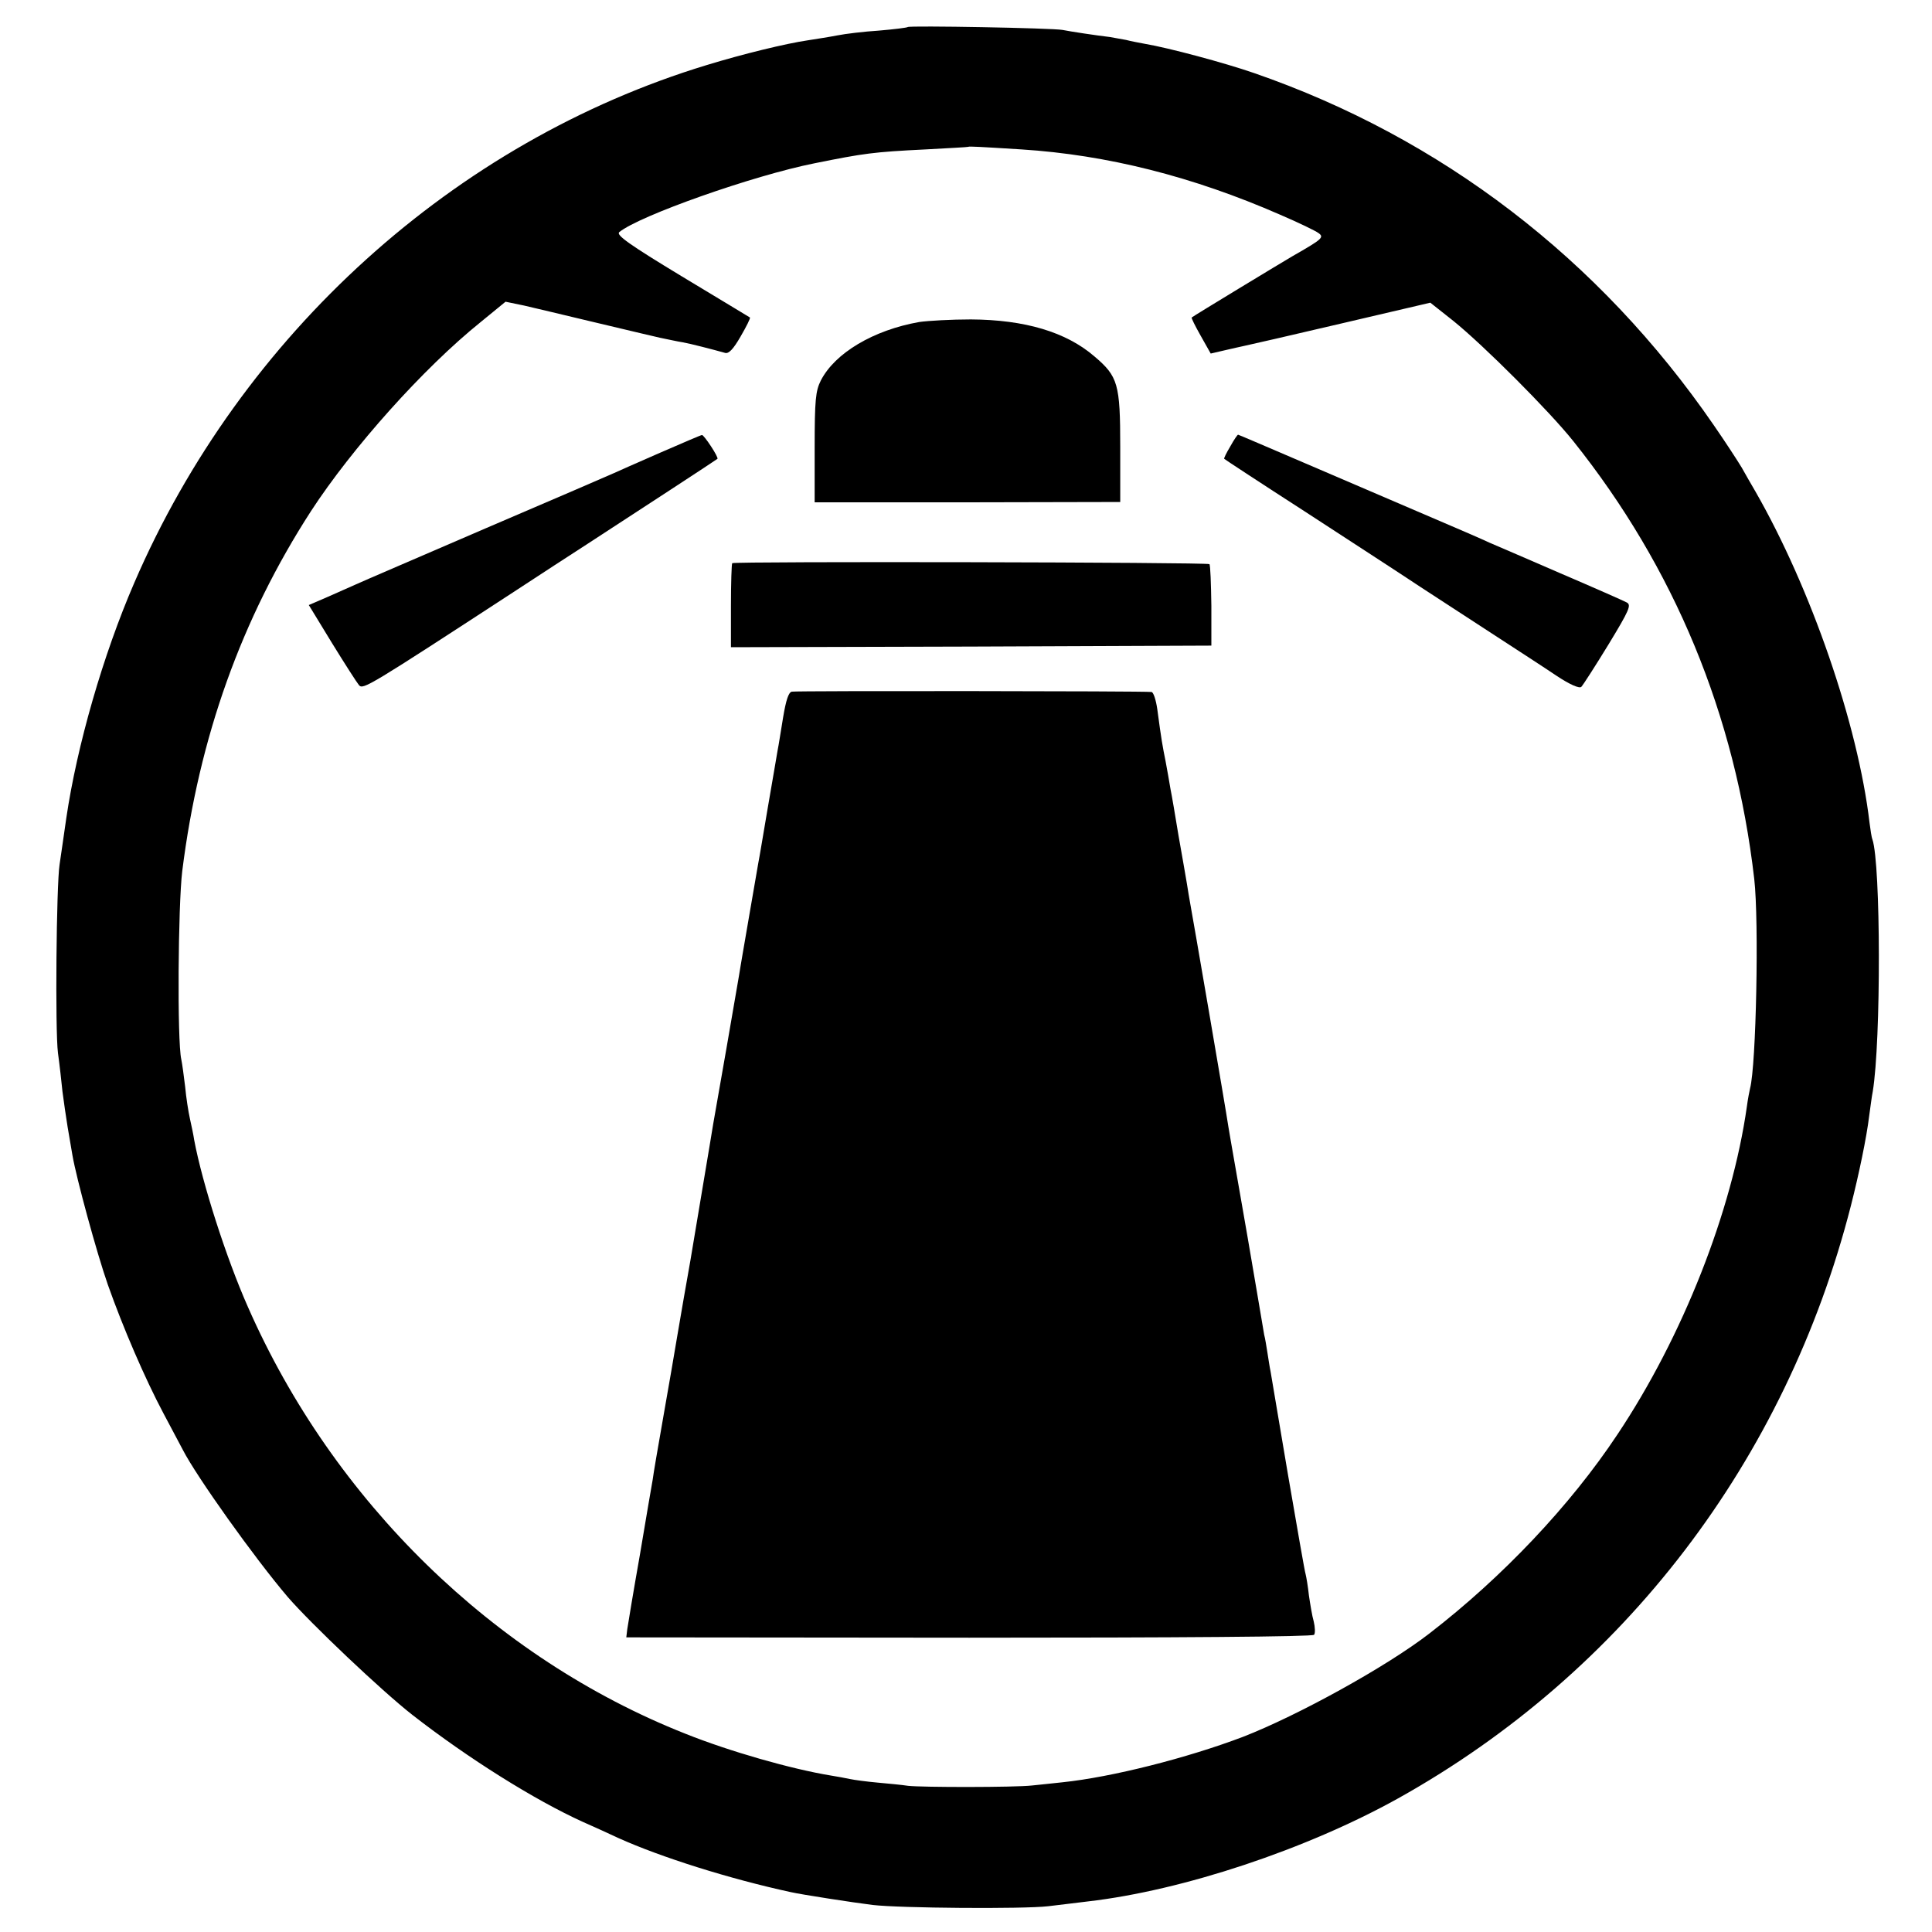
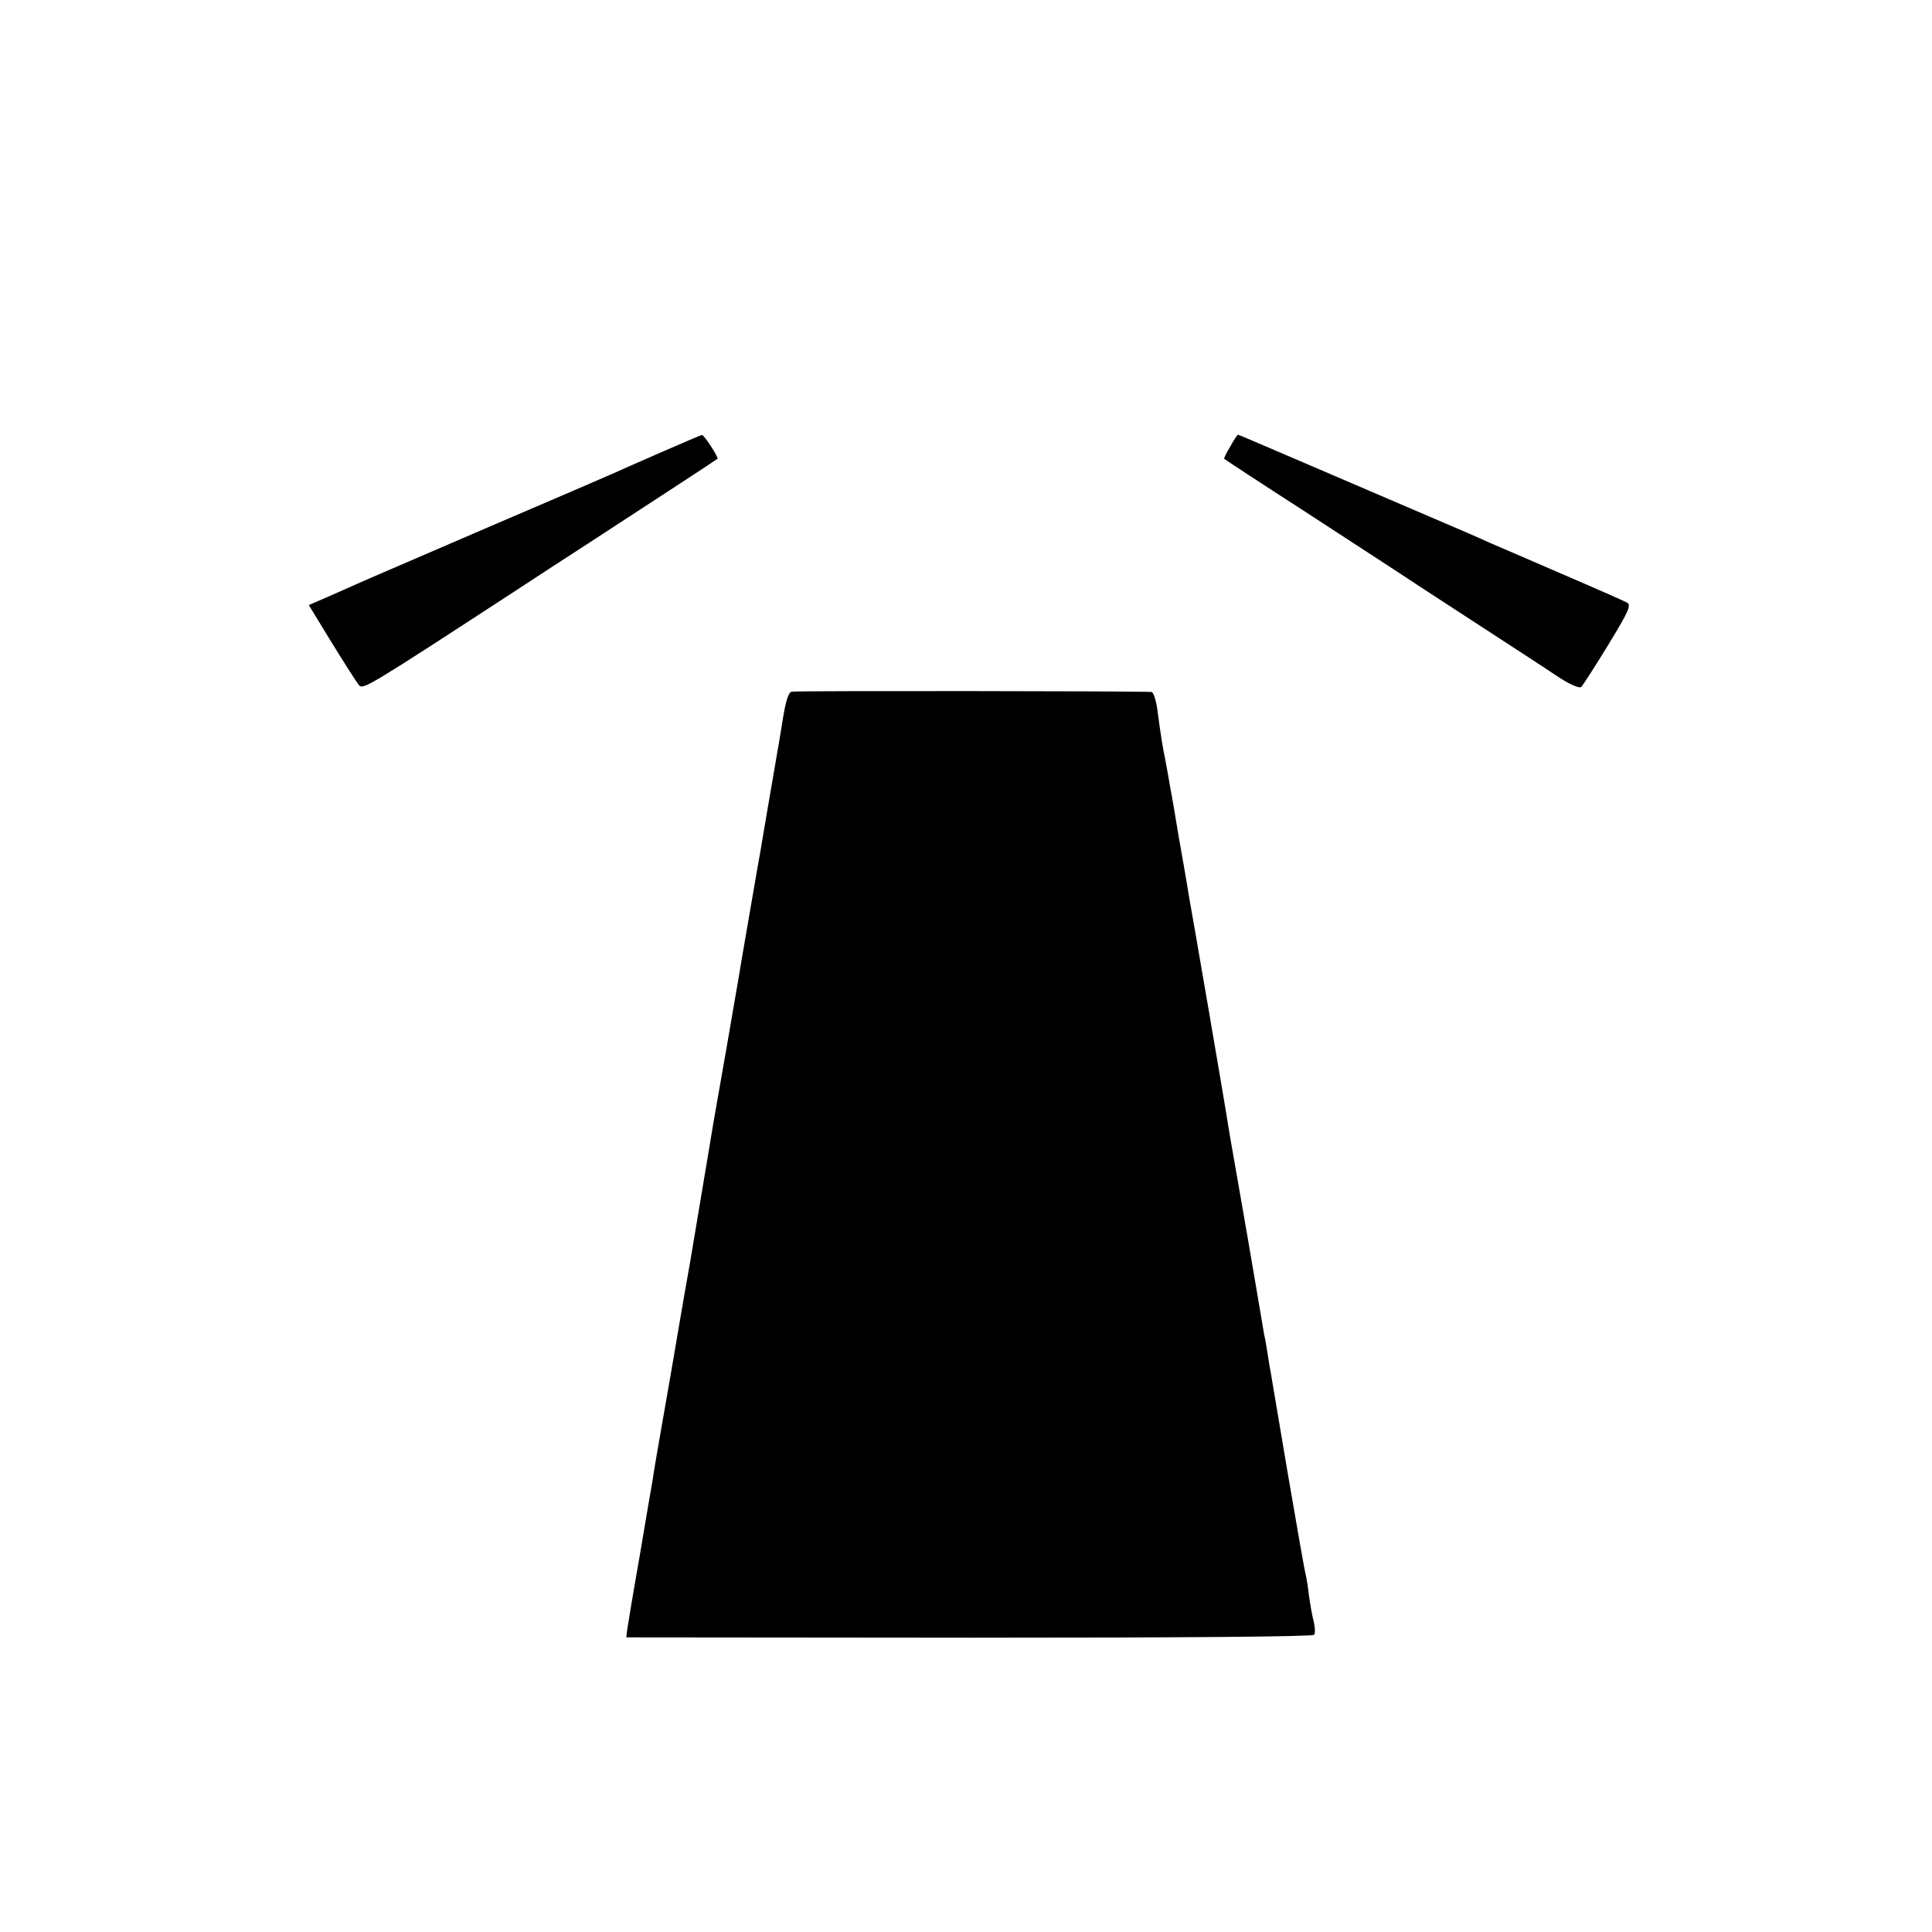
<svg xmlns="http://www.w3.org/2000/svg" version="1.0" width="600pt" height="600pt" viewBox="0 0 600 600" preserveAspectRatio="xMidYMid meet">
  <g transform="translate(0,600) scale(0.1,-0.1)" fill="#000000" stroke="none">
-     <path d="M2819 5916 c-2 -2 -42 -7 -89 -11 -47 -3 -105 -10 -130 -15 -25 -5 -65 -11 -90 -15 -69 -10 -204 -43 -315 -77 -783 -238 -1445 -836 -1778 -1608 -97 -224 -178 -506 -211 -730 -8 -58 -18 -123 -21 -145 -10 -65 -14 -515 -5 -585 5 -36 11 -90 14 -120 4 -30 11 -80 16 -110 5 -30 12 -70 15 -88 12 -70 75 -302 110 -402 47 -133 115 -291 173 -400 25 -47 52 -98 60 -113 42 -82 222 -335 326 -457 71 -82 291 -291 387 -366 172 -134 379 -264 529 -332 36 -16 85 -38 110 -50 133 -60 346 -127 535 -168 35 -8 198 -33 255 -40 85 -10 466 -13 545 -4 39 5 94 11 124 15 295 34 679 162 963 320 701 391 1204 1050 1406 1840 25 98 49 213 57 280 4 28 8 61 11 75 26 157 25 707 -1 783 -3 7 -6 30 -9 52 -36 306 -182 728 -354 1028 -12 20 -31 54 -43 75 -12 20 -51 80 -87 132 -355 516 -846 892 -1427 1093 -92 32 -268 79 -340 91 -16 3 -43 8 -58 12 -16 3 -38 7 -50 9 -43 5 -122 17 -147 22 -31 6 -475 14 -481 9z m353 -380 c266 -17 532 -84 804 -203 56 -24 110 -50 119 -57 18 -13 11 -19 -80 -71 -31 -18 -310 -187 -314 -191 -2 -1 11 -27 28 -57 l31 -55 43 10 c23 5 51 12 62 14 11 2 145 33 299 69 l278 65 72 -57 c94 -76 297 -279 372 -373 314 -393 503 -849 562 -1360 15 -132 6 -579 -13 -650 -2 -8 -7 -34 -10 -57 -46 -324 -199 -714 -402 -1018 -146 -220 -357 -443 -584 -618 -133 -103 -409 -255 -579 -321 -174 -66 -407 -125 -560 -141 -30 -3 -73 -8 -95 -10 -53 -6 -341 -6 -385 -1 -19 3 -62 7 -95 10 -33 3 -71 8 -85 11 -14 3 -41 8 -60 11 -122 20 -315 75 -452 130 -594 235 -1093 722 -1358 1325 -67 151 -142 385 -167 519 -2 14 -8 43 -13 65 -5 22 -12 67 -15 100 -4 33 -9 71 -12 85 -13 57 -10 478 3 585 52 415 184 784 400 1118 127 195 348 443 527 587 l77 63 58 -12 c31 -7 122 -29 202 -48 80 -19 152 -36 160 -38 8 -2 35 -8 60 -14 25 -5 56 -12 70 -14 23 -4 93 -22 132 -33 11 -3 25 11 48 51 18 31 31 57 29 59 -2 1 -97 59 -212 128 -162 98 -204 128 -194 137 62 51 416 176 607 214 154 31 182 35 345 43 72 4 131 7 132 8 2 2 37 0 165 -8z" />
-     <path d="M2855 5000 c-142 -25 -262 -96 -306 -182 -16 -32 -19 -60 -19 -208 l0 -170 475 0 474 1 0 171 c0 196 -7 219 -80 281 -88 76 -216 114 -384 115 -60 0 -132 -4 -160 -8z" />
    <path d="M2050 4594 c-69 -30 -134 -59 -145 -64 -11 -5 -189 -82 -395 -170 -206 -89 -388 -167 -405 -175 -16 -7 -56 -25 -88 -39 l-58 -25 72 -118 c40 -65 78 -124 84 -131 13 -14 27 -6 490 296 72 47 168 110 215 140 163 106 405 264 408 267 5 4 -42 75 -48 74 -3 0 -61 -25 -130 -55z" />
    <path d="M3821 4614 c-12 -20 -21 -38 -19 -39 2 -2 113 -75 248 -162 135 -88 297 -193 360 -235 63 -41 169 -110 235 -153 66 -43 151 -98 188 -123 42 -28 72 -41 78 -35 5 5 43 64 84 131 65 107 72 123 57 131 -9 5 -102 46 -207 91 -104 45 -203 88 -220 95 -16 8 -109 48 -205 89 -96 41 -264 113 -373 160 -110 47 -200 86 -202 86 -2 0 -13 -16 -24 -36z" />
-     <path d="M2274 4251 c-2 -2 -4 -62 -4 -133 l0 -128 746 2 746 3 0 124 c-1 68 -3 126 -6 129 -7 6 -1476 9 -1482 3z" />
    <path d="M2459 3852 c-10 -2 -18 -26 -27 -80 -7 -42 -14 -88 -17 -102 -2 -14 -16 -92 -30 -175 -14 -82 -27 -161 -30 -175 -7 -42 -44 -253 -50 -290 -3 -19 -8 -46 -10 -60 -4 -26 -72 -416 -80 -460 -2 -14 -18 -108 -35 -210 -17 -102 -33 -198 -36 -215 -15 -84 -26 -148 -40 -230 -8 -49 -28 -164 -44 -255 -16 -91 -31 -178 -33 -195 -3 -16 -21 -122 -40 -235 -20 -113 -37 -216 -39 -230 l-3 -25 1065 -1 c650 0 1067 3 1071 9 4 5 3 24 -1 41 -5 17 -11 54 -15 81 -3 28 -8 57 -10 65 -3 8 -27 148 -55 310 -27 162 -52 306 -54 320 -3 14 -7 41 -10 60 -3 19 -7 44 -10 55 -2 11 -7 40 -11 65 -4 25 -9 54 -11 65 -2 11 -15 87 -29 170 -14 82 -33 188 -41 235 -8 47 -17 96 -19 110 -8 55 -113 665 -119 696 -2 12 -7 39 -10 60 -4 22 -15 89 -26 149 -10 61 -21 126 -25 145 -3 19 -10 58 -15 85 -10 50 -13 66 -26 163 -4 28 -12 53 -18 53 -24 3 -1103 4 -1117 1z" />
  </g>
</svg>